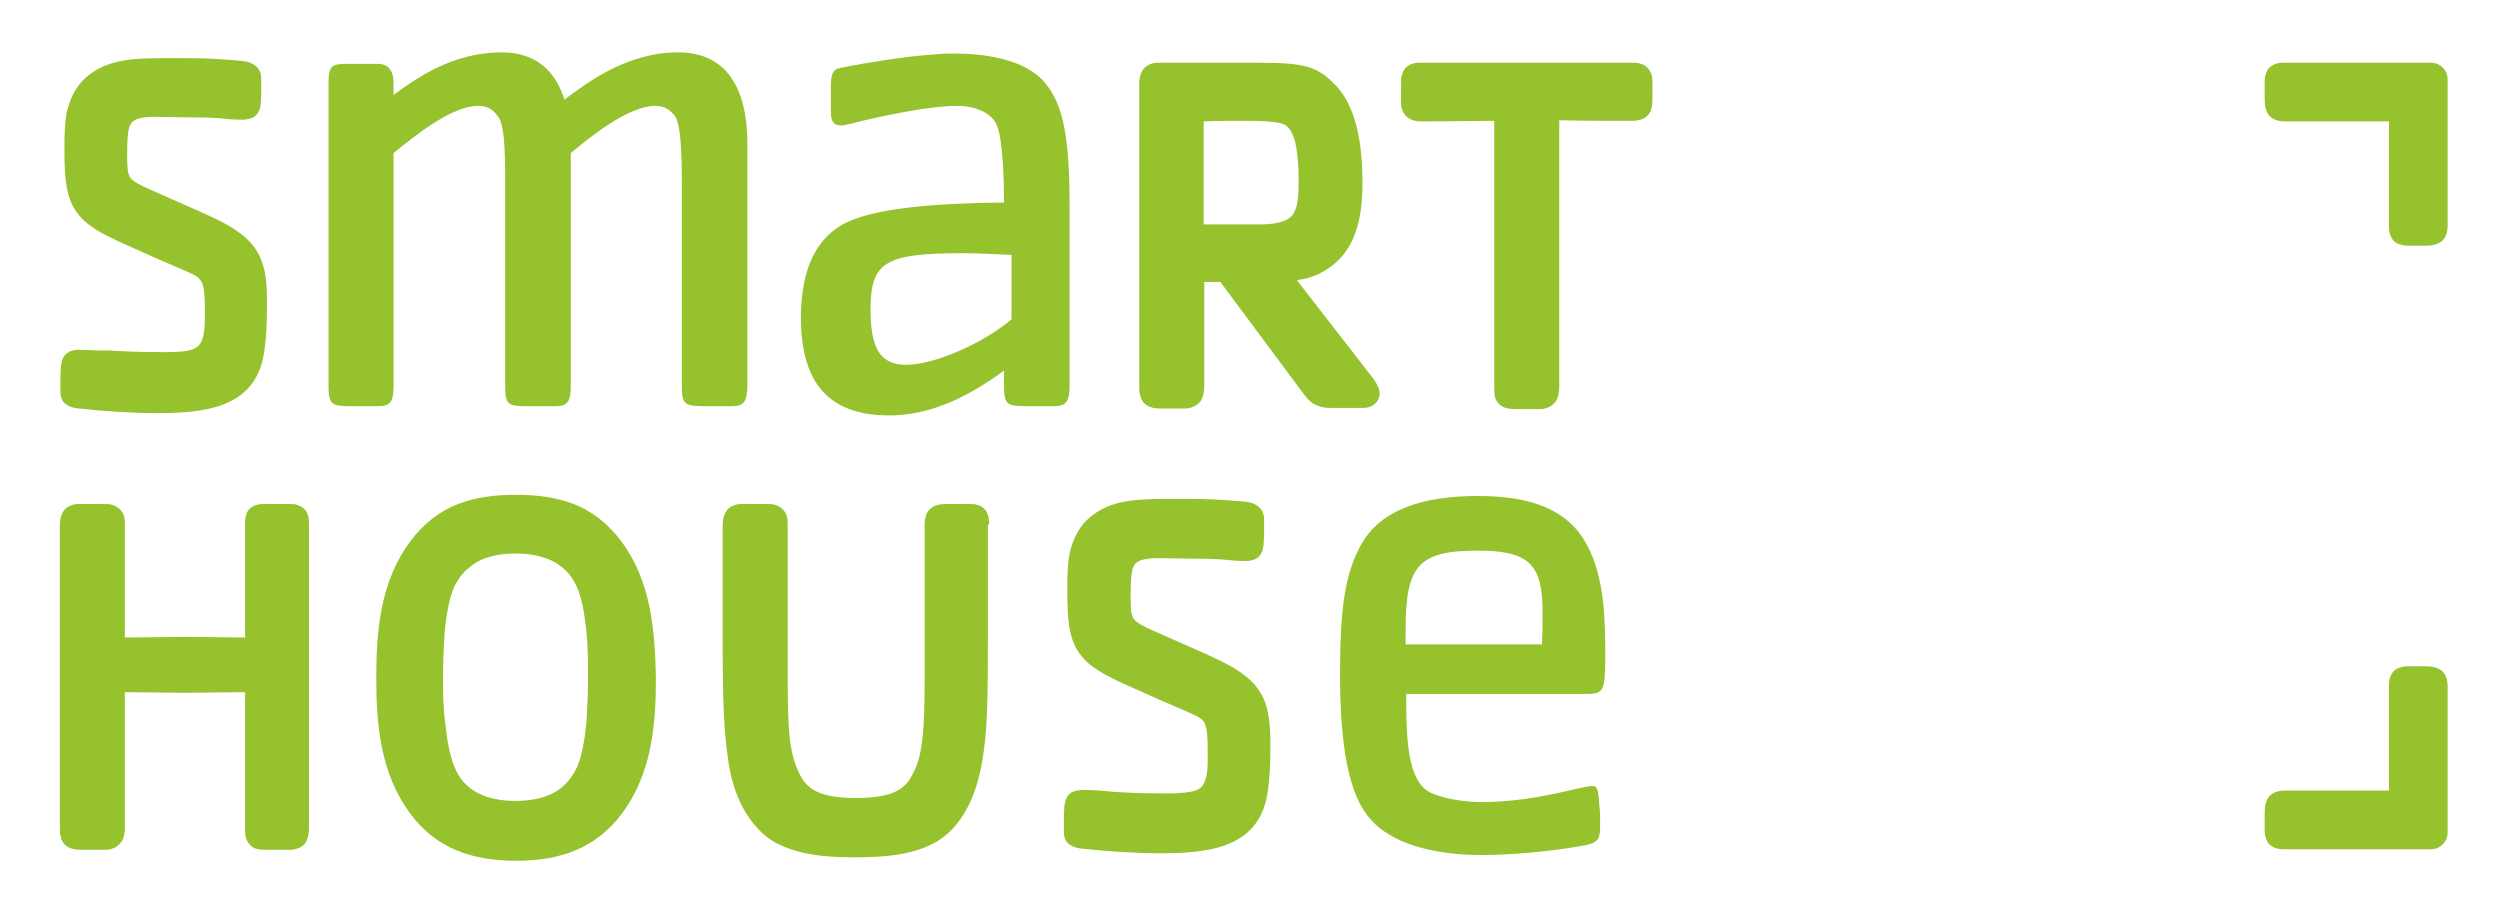
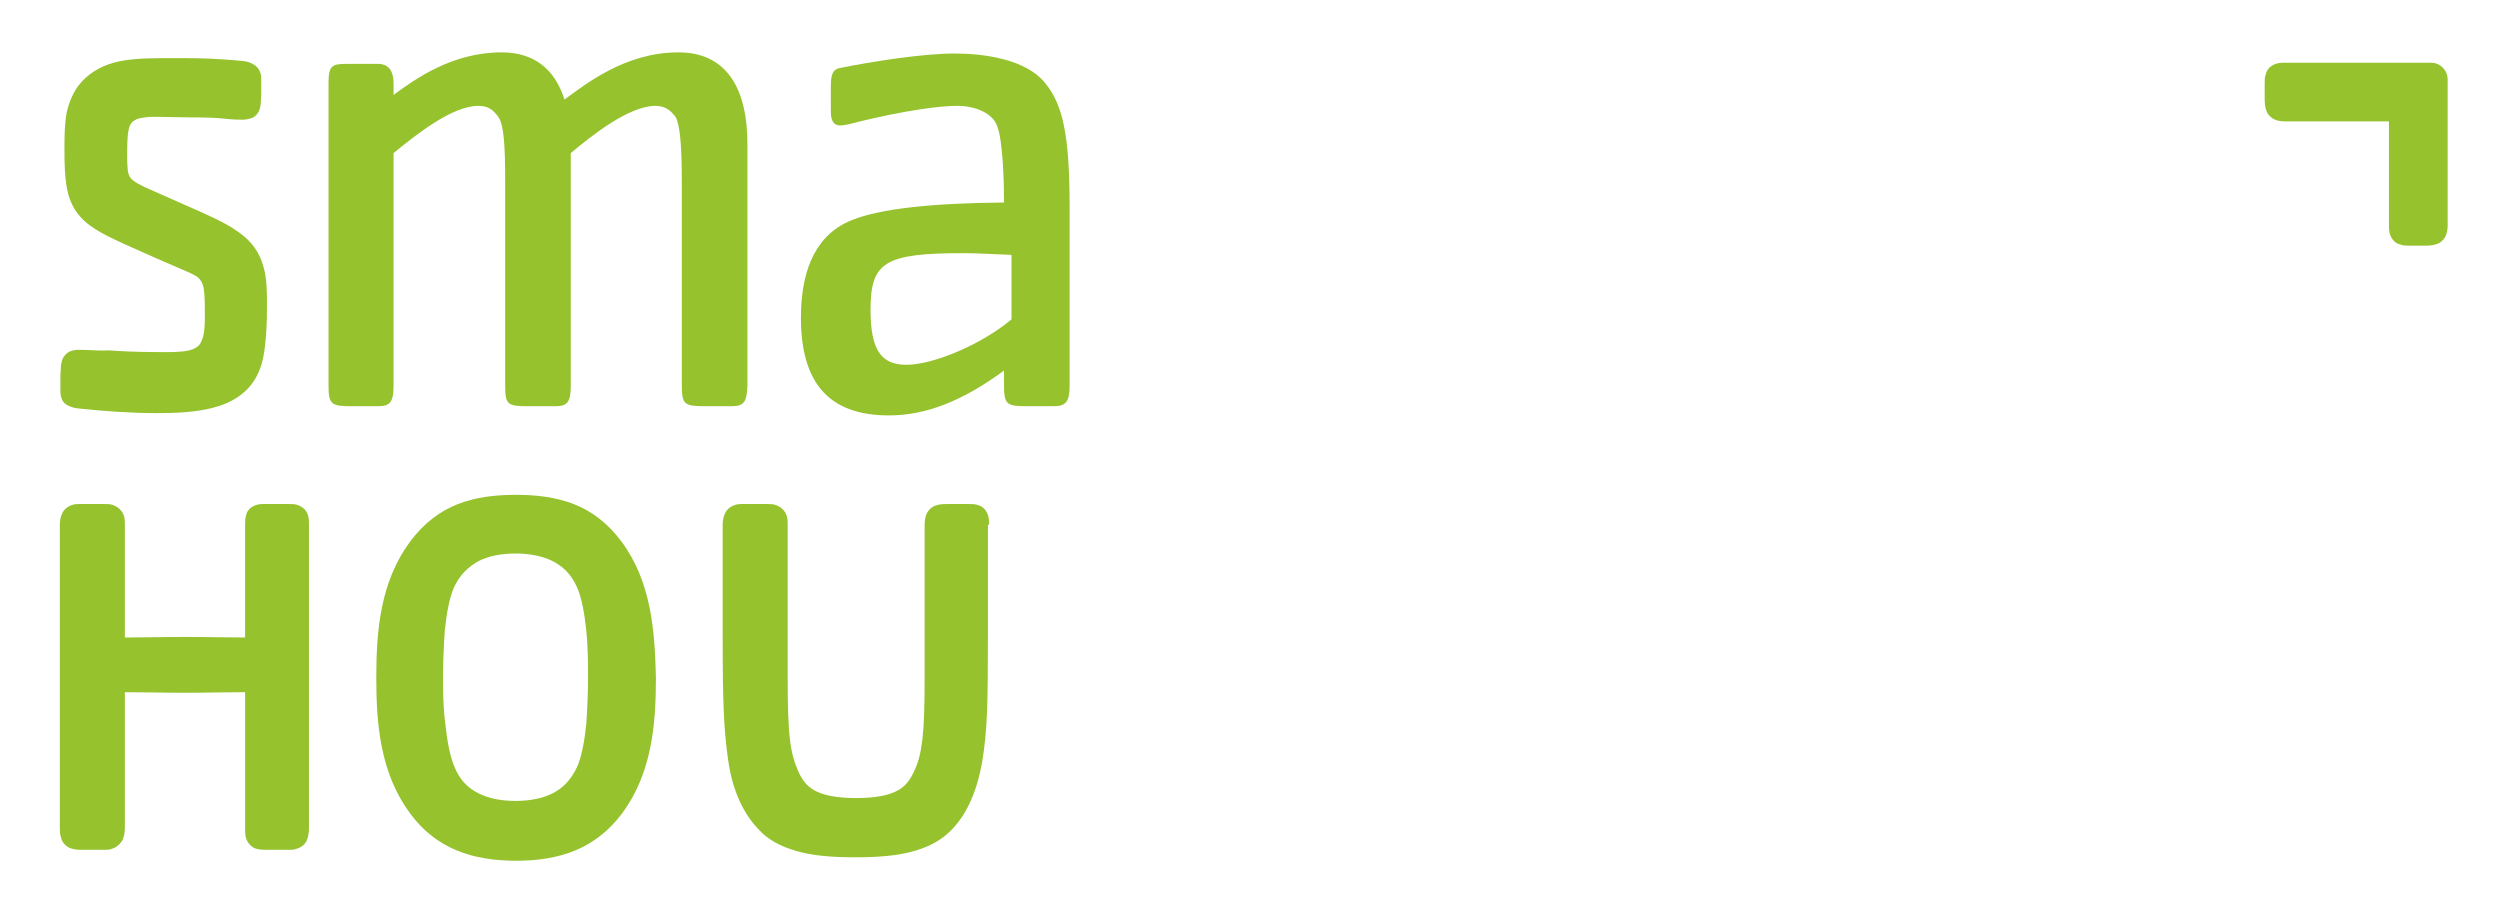
<svg xmlns="http://www.w3.org/2000/svg" version="1.1" id="Ebene_1" x="0px" y="0px" viewBox="0 0 434.5 158.5" xml:space="preserve">
  <g>
    <g>
      <path fill="#95c22d" d="M45.8,46.4c-0.7-2.6-2.1-4.5-4.4-6.1c-2.2-1.6-5.2-2.9-9.3-4.7l0,0c-2.3-1-4.7-2.1-7-3.1    c-1.7-0.8-2.4-1.4-2.6-1.9c-0.3-0.5-0.4-1.6-0.4-3.6c0-2.8,0.1-4.6,0.6-5.4c0.2-0.4,0.5-0.6,1.1-0.9c0.6-0.2,1.6-0.4,3-0.4    c1.5,0,4.5,0.1,6.1,0.1c3.4,0,4.8,0.1,5.8,0.2c1,0.1,1.8,0.2,3.5,0.2c0.5,0,1-0.1,1.6-0.3c0.8-0.3,1.3-1.2,1.4-1.8    c0.2-0.7,0.1-1.3,0.2-2.1v-3c0-0.5-0.1-1-0.4-1.5c-0.4-0.7-1.2-1.1-1.8-1.3c-0.6-0.2-1.3-0.2-2.1-0.3h0c-3.7-0.3-5.8-0.4-9.7-0.4    h-1.1c-3.3,0-6.2,0-8.7,0.4c-2.5,0.4-4.8,1.3-6.7,3h0c0,0,0,0,0,0c0,0,0,0,0,0c-1.9,1.7-2.8,3.9-3.3,6c-0.4,2.2-0.4,4.4-0.4,6.5    c0,5.1,0.3,8.2,2,10.7c1.7,2.5,4.4,3.9,8.6,5.8h0c3.5,1.6,7.2,3.2,10.7,4.7l0,0h0c0.9,0.4,1.5,0.7,1.9,1c0.5,0.5,0.8,0.9,1,1.9    c0.2,1.1,0.2,2.7,0.2,5.1c0,1.6-0.1,2.8-0.4,3.6c-0.4,1.2-0.8,1.5-1.7,1.9c-1,0.4-2.6,0.5-4.8,0.5c-5.6,0-8.1-0.2-9.8-0.3    C17,61,16,60.8,13.6,60.8c-0.5,0-1,0.1-1.5,0.3c-0.8,0.4-1.3,1.2-1.4,1.9c-0.2,0.7-0.1,1.3-0.2,2.1v3c0,0.5,0.1,0.9,0.3,1.4    c0.4,0.8,1.2,1.1,1.8,1.3c0.7,0.2,1.3,0.2,2.2,0.3v0c2.8,0.3,7.6,0.7,12.5,0.7c3,0,6.4-0.1,9.6-0.9c3.2-0.8,6.3-2.5,7.9-5.9    c0.9-1.8,1.2-4,1.4-6.3c0.2-2.3,0.2-4.5,0.2-6.2C46.4,50.1,46.3,48.1,45.8,46.4z" />
      <path fill="#95c22d" d="M127.1,70.6h-4.3c-3.8,0-4.3-0.2-4.3-3.6V31.7c0-6.3-0.3-10-1.1-11.4c-0.9-1.2-1.9-1.9-3.5-1.9    c-4.6,0-11.1,5.2-14.7,8.2V67c0,2.9-0.6,3.6-2.7,3.6H92c-3.8,0-4.2-0.2-4.2-3.6V31.7c0-6.3-0.2-10-1.2-11.4    c-0.9-1.2-1.7-1.9-3.5-1.9c-4.6,0-11,5.2-14.7,8.2V67c0,2.9-0.6,3.6-2.7,3.6h-4.3c-3.8,0-4.3-0.2-4.3-3.6V14.4    c0-3,0.6-3.3,3.2-3.3h5.4c2,0,2.7,1.5,2.7,3.3v2.1c3.8-2.8,10.2-7.4,18.8-7.4c5.8,0,9.3,3.1,10.9,8.2c3.6-2.6,10.5-8.2,19.8-8.2    c8.4,0,12,6.3,12,15.9v42C129.8,69.9,129.3,70.6,127.1,70.6z" />
      <path fill="#95c22d" d="M183.1,70.6h-4.4c-3.7,0-4.2-0.2-4.2-3.6v-2.6c-7.2,5.3-13.6,7.8-20,7.8c-10.4,0-15.3-5.6-15.3-17    c0-8.9,3-14.7,9-17c4.8-1.9,13.6-2.9,26.3-3c0-3.7-0.2-10.8-1.2-13.3c-0.7-2.1-3.6-3.5-6.9-3.5c-4.8,0-13.2,1.7-18.9,3.2    c-0.5,0.1-1,0.2-1.5,0.2c-1,0-1.6-0.7-1.6-2.3V15c0-2.2,0.4-3,1.7-3.2c5.4-1.1,14.3-2.5,19.8-2.5c4.9,0,12.4,0.9,15.8,5.2    c3,3.7,4.2,8.9,4.2,21.5v31C185.9,69.9,185.2,70.6,183.1,70.6z M175.8,44.3c-3-0.1-5.6-0.3-8.3-0.3c-13.7,0-16.2,1.5-16.2,9.8    c0,6.8,1.7,9.6,6.2,9.6c4.8,0,13.2-3.6,18.3-7.9V44.3z" />
-       <path fill="#95c22d" d="M238.6,65.7L238.6,65.7L238.6,65.7l-13.2-17c1.5-0.2,2.9-0.6,4.2-1.3l0,0c1.7-0.9,3.6-2.3,5-4.8    c1.4-2.5,2.2-5.9,2.2-10.7c0-7.9-1.4-13.4-4.4-16.8l0,0l0,0c-1.5-1.6-3-2.9-5.2-3.5c-2.2-0.6-4.9-0.7-9.4-0.7h-15.7    c-0.9,0-1.7-0.1-2.7,0.5c-0.5,0.3-0.9,0.8-1.1,1.4c-0.2,0.5-0.3,1.1-0.3,1.7v52.7c0,0.6,0,1.1,0.2,1.6c0.1,0.8,0.8,1.6,1.6,1.9    c0.8,0.3,1.5,0.3,2.3,0.3h3.6c0.5,0,0.9,0,1.4-0.2c0.7-0.2,1.5-0.8,1.8-1.5c0.3-0.7,0.4-1.4,0.4-2.2V49h2.8l14.5,19.5h0l0,0    c0.7,1,1.5,1.7,2.4,2c0.9,0.4,1.8,0.4,2.7,0.4h5.1c0.7,0,1.4-0.1,2-0.6c0.6-0.4,1-1.2,1-2C239.7,67.5,239.3,66.6,238.6,65.7z     M209.2,21.1c2.2-0.1,4.2-0.1,7.3-0.1c0.9,0,2.3,0,3.7,0.1c1.3,0.1,2.7,0.3,3.1,0.6c0.7,0.4,1.2,1.1,1.7,2.6    c0.4,1.5,0.7,3.8,0.7,7c0,2.1-0.1,3.4-0.3,4.3c-0.2,0.8-0.4,1.2-0.7,1.7l0,0l0,0c-0.4,0.5-0.9,0.9-1.8,1.2    c-0.9,0.3-2.2,0.5-3.9,0.5h-9.8V21.1z" />
-       <path fill="#95c22d" d="M287,12.9c-0.2-0.7-0.8-1.4-1.5-1.7c-0.7-0.3-1.3-0.3-1.9-0.3h-36.6c-0.7,0-1.6,0-2.5,0.7    c-0.4,0.3-0.7,0.8-0.8,1.3c-0.2,0.5-0.2,1-0.2,1.6v2.4c0,0.9-0.1,1.8,0.5,2.8c0.3,0.5,0.8,0.9,1.3,1.1c0.5,0.2,1.1,0.3,1.7,0.3    c4.9,0,9-0.1,12.7-0.1v46.2c0,0.6,0,1.1,0.1,1.6c0.1,0.8,0.7,1.6,1.6,2c0.8,0.3,1.5,0.3,2.4,0.3h3.6c0.5,0,0.9,0,1.4-0.2    c0.7-0.2,1.4-0.7,1.8-1.5c0.3-0.7,0.4-1.4,0.4-2.3V20.9c3.7,0.1,7.8,0.1,12.7,0.1c0.6,0,1.2-0.1,1.7-0.3c0.8-0.3,1.5-1.1,1.6-1.8    c0.2-0.7,0.2-1.3,0.2-2v-2.4C287.2,13.9,287.2,13.4,287,12.9z" />
      <path fill="#95c22d" d="M53.1,88.7c-0.3-0.4-0.8-0.7-1.3-0.9c-0.5-0.2-1-0.2-1.6-0.2h-3.6c-0.9,0-1.8-0.1-2.8,0.5    c-0.5,0.3-0.9,0.8-1,1.4c-0.2,0.5-0.2,1.1-0.2,1.7v19.6c-3.1,0-6.5-0.1-10.4-0.1c-3.9,0-7.4,0.1-10.5,0.1V91.2    c0-0.8,0-1.7-0.7-2.5c-0.3-0.4-0.8-0.7-1.3-0.9c-0.5-0.2-1-0.2-1.6-0.2h-3.6c-0.9,0-1.7-0.1-2.7,0.5c-0.5,0.3-0.9,0.8-1.1,1.4    c-0.2,0.5-0.3,1.1-0.3,1.7v52.7c0,0.6,0,1.1,0.2,1.6c0.1,0.8,0.8,1.6,1.6,1.9c0.8,0.3,1.5,0.3,2.3,0.3h3.6c0.5,0,0.9,0,1.4-0.2    c0.7-0.2,1.4-0.8,1.8-1.5c0.3-0.7,0.4-1.4,0.4-2.2v-23.5c3.1,0,6.5,0.1,10.5,0.1c3.9,0,7.3-0.1,10.4-0.1v23.5c0,0.6,0,1.1,0.1,1.6    c0.1,0.7,0.7,1.6,1.5,2c0.8,0.3,1.5,0.3,2.4,0.3h3.6c0.5,0,0.9,0,1.4-0.2c0.7-0.2,1.4-0.7,1.7-1.4c0.3-0.7,0.4-1.4,0.4-2.3V91.2    C53.7,90.4,53.7,89.5,53.1,88.7z" />
      <path fill="#95c22d" d="M108,94.1L108,94.1L108,94.1c-2.4-3.2-5.2-5.3-8.3-6.5c-3.1-1.2-6.5-1.6-10-1.6c-3.6,0-7,0.4-10.1,1.6    c-3.1,1.2-5.9,3.3-8.3,6.5c-5.2,7-5.9,15.5-5.9,23.7c0,8.1,0.7,16.6,5.9,23.6l0,0h0c4.5,6.1,10.8,8.2,18.4,8.2    c7.6,0,13.8-2.1,18.4-8.2h0l0,0c5.2-7,5.9-15.5,5.9-23.6C113.8,109.6,113.2,101.1,108,94.1z M96,137.9c-1.8,0.9-4,1.3-6.4,1.3    c-2.4,0-4.6-0.4-6.4-1.3c-1.8-0.9-3.3-2.3-4.2-4.6l0,0c-0.8-1.8-1.3-4.6-1.6-7.5C77,123,77,120,77,117.7c0-2.2,0.1-5.2,0.3-8.1    c0.3-2.9,0.8-5.7,1.6-7.5c1-2.2,2.5-3.6,4.3-4.6c1.8-0.9,4-1.3,6.4-1.3c2.3,0,4.6,0.4,6.4,1.3c1.8,0.9,3.3,2.3,4.3,4.6    c0.8,1.8,1.3,4.6,1.6,7.5c0.3,2.9,0.3,5.9,0.3,8.1c0,2.3-0.1,5.2-0.3,8.1c-0.3,2.9-0.8,5.7-1.6,7.5C99.2,135.6,97.8,137,96,137.9z    " />
      <path fill="#95c22d" d="M171.9,91.2c0-0.8,0-1.6-0.6-2.5c-0.3-0.4-0.8-0.8-1.3-0.9c-0.5-0.2-1-0.2-1.6-0.2h-3.6    c-0.9,0-1.8,0-2.7,0.5c-0.5,0.3-0.9,0.8-1.1,1.3c-0.2,0.6-0.3,1.1-0.3,1.8v26.6c0,5-0.1,8.3-0.4,10.8c-0.3,2.4-0.7,4-1.5,5.6    c-0.8,1.7-1.7,2.7-3.2,3.4c-1.5,0.7-3.7,1.1-6.8,1.1c-3.1,0-5.3-0.4-6.8-1.1c-1.5-0.7-2.4-1.7-3.2-3.4c-0.7-1.6-1.2-3.1-1.5-5.6    c-0.3-2.4-0.4-5.8-0.4-10.8V91.2c0-0.8,0-1.7-0.7-2.5c-0.3-0.4-0.8-0.7-1.3-0.9c-0.5-0.2-1-0.2-1.6-0.2h-3.6    c-0.9,0-1.7-0.1-2.7,0.5c-0.5,0.3-0.9,0.8-1.1,1.4c-0.2,0.5-0.3,1.1-0.3,1.7v19.1c0,12.2,0.2,16.7,1,22.1l0,0l0,0c0,0,0,0,0,0l0,0    c0.7,4.8,2.5,8.9,5.2,11.7l0,0h0c1.6,1.8,3.8,3,6.6,3.8c2.7,0.8,6.1,1.1,10.2,1.1c4.2,0,7.6-0.3,10.3-1.1c2.8-0.8,4.9-2,6.6-3.8h0    l0,0c2.7-2.8,4.4-7,5.2-11.7l0,0c0,0,0,0,0,0l0,0l0,0c0.9-5.4,1-9.9,1-22.1V91.2z" />
-       <path fill="#95c22d" d="M220.2,123.1c-0.7-2.6-2.1-4.5-4.4-6.1c-2.2-1.6-5.2-2.9-9.3-4.7c-2.3-1-4.7-2.1-7-3.1    c-1.7-0.8-2.4-1.4-2.6-1.9c-0.3-0.5-0.4-1.5-0.4-3.6c0-2.7,0.1-4.6,0.6-5.4c0.2-0.4,0.5-0.6,1.1-0.9c0.6-0.2,1.6-0.4,3-0.4    c1.5,0,4.5,0.1,6.1,0.1c3.4,0,4.8,0.1,5.8,0.2c1,0.1,1.8,0.2,3.5,0.2c0.5,0,1-0.1,1.5-0.3c0.8-0.3,1.3-1.2,1.4-1.9    c0.2-0.7,0.1-1.3,0.2-2.1v-3c0-0.5-0.1-1-0.4-1.5c-0.4-0.7-1.2-1.1-1.8-1.3c-0.6-0.2-1.3-0.2-2.1-0.3h0c-3.7-0.3-5.8-0.4-9.7-0.4    h-1.1c-3.3,0-6.1,0-8.7,0.4c-2.5,0.4-4.8,1.3-6.7,3h0c0,0,0,0,0,0c0,0,0,0,0,0c-1.9,1.7-2.8,3.9-3.3,6.1c-0.4,2.2-0.4,4.4-0.4,6.5    c0,5.1,0.3,8.2,2,10.7c1.7,2.5,4.4,3.9,8.6,5.8c3.5,1.6,7.2,3.2,10.7,4.7h0l0,0c0.9,0.4,1.5,0.7,1.9,1c0.6,0.5,0.8,0.9,1,1.9    c0.2,1.1,0.2,2.7,0.2,5.1c0,1.6-0.1,2.8-0.4,3.6c-0.4,1.2-0.8,1.5-1.7,1.9c-1,0.3-2.6,0.5-4.8,0.5c-5.7,0-8.1-0.2-9.8-0.3    c-1.7-0.2-2.7-0.3-5.1-0.3c-0.5,0-1,0.1-1.6,0.3c-0.8,0.3-1.3,1.2-1.4,1.9c-0.2,0.7-0.1,1.3-0.2,2.1v3c0,0.5,0.1,1,0.3,1.4    c0.4,0.8,1.2,1.1,1.8,1.3c0.6,0.2,1.3,0.2,2.2,0.3v0c2.8,0.3,7.6,0.7,12.5,0.7c2.9,0,6.4-0.1,9.6-0.9c3.2-0.8,6.3-2.5,7.9-5.9    c0.9-1.8,1.2-4,1.4-6.3c0.2-2.3,0.2-4.5,0.2-6.2C220.8,126.8,220.6,124.8,220.2,123.1z" />
-       <path fill="#95c22d" d="M276,120.6h-31.6c0,6.7,0,15,4.1,17.1c2,1,5.7,1.7,9,1.7c9.4,0,17.3-2.8,19.3-2.8c0.9,0,1,0.9,1.2,3.7    c0.1,0.9,0.1,1.9,0.1,3c0,2.3-0.1,3.1-2.6,3.6c-5.9,1.1-12.8,1.7-18.2,1.7c-8.5,0-15.6-2.2-19-6.1c-3.9-4.2-5.4-12.8-5.4-25.4    c0-11.6,0.9-17.5,3.7-22.5c3.2-5.7,10-8.4,20.3-8.4c9.6,0,15.7,2.6,18.8,8.3c3.3,5.9,3.3,13.7,3.3,20.4    C278.9,119.7,278.8,120.6,276,120.6z M256.8,95.7c-10.4,0-12.5,2.7-12.5,13.8v2.5H268c0.1-2.2,0.1-3.5,0.1-5.6    C268.1,98,265.7,95.7,256.8,95.7z" />
    </g>
    <path fill="#95c22d" d="M422.5,10.9h-25.4c-0.7,0-1.6,0-2.5,0.7c-0.4,0.3-0.7,0.8-0.8,1.3c-0.2,0.5-0.2,1-0.2,1.6v2.4   c0,0.9,0,1.8,0.5,2.8c0.3,0.5,0.8,0.9,1.3,1.1c0.5,0.2,1.1,0.3,1.7,0.3h18.1v18.1c0,0.7,0,1.6,0.7,2.5c0.3,0.4,0.8,0.7,1.3,0.8   c0.5,0.2,1,0.2,1.6,0.2h2.4c0.9,0,1.8,0,2.8-0.5c0.5-0.3,0.9-0.8,1.1-1.3c0.2-0.5,0.3-1.1,0.3-1.7c0,0,0-25.4,0-25.4   C425.4,12.2,424.1,10.9,422.5,10.9z" />
-     <path fill="#95c22d" d="M422.5,147.6h-25.4c-0.7,0-1.6,0-2.5-0.7c-0.4-0.3-0.7-0.8-0.8-1.3c-0.2-0.5-0.2-1-0.2-1.6v-2.4   c0-0.9,0-1.8,0.5-2.8c0.3-0.5,0.8-0.9,1.3-1.1c0.5-0.2,1.1-0.3,1.7-0.3h18.1v-18.1c0-0.7,0-1.6,0.7-2.5c0.3-0.4,0.8-0.7,1.3-0.8   c0.5-0.2,1-0.2,1.6-0.2h2.4c0.9,0,1.8,0,2.8,0.5c0.5,0.3,0.9,0.8,1.1,1.3c0.2,0.5,0.3,1.1,0.3,1.7v25.4   C425.4,146.3,424.1,147.6,422.5,147.6z" />
  </g>
</svg>